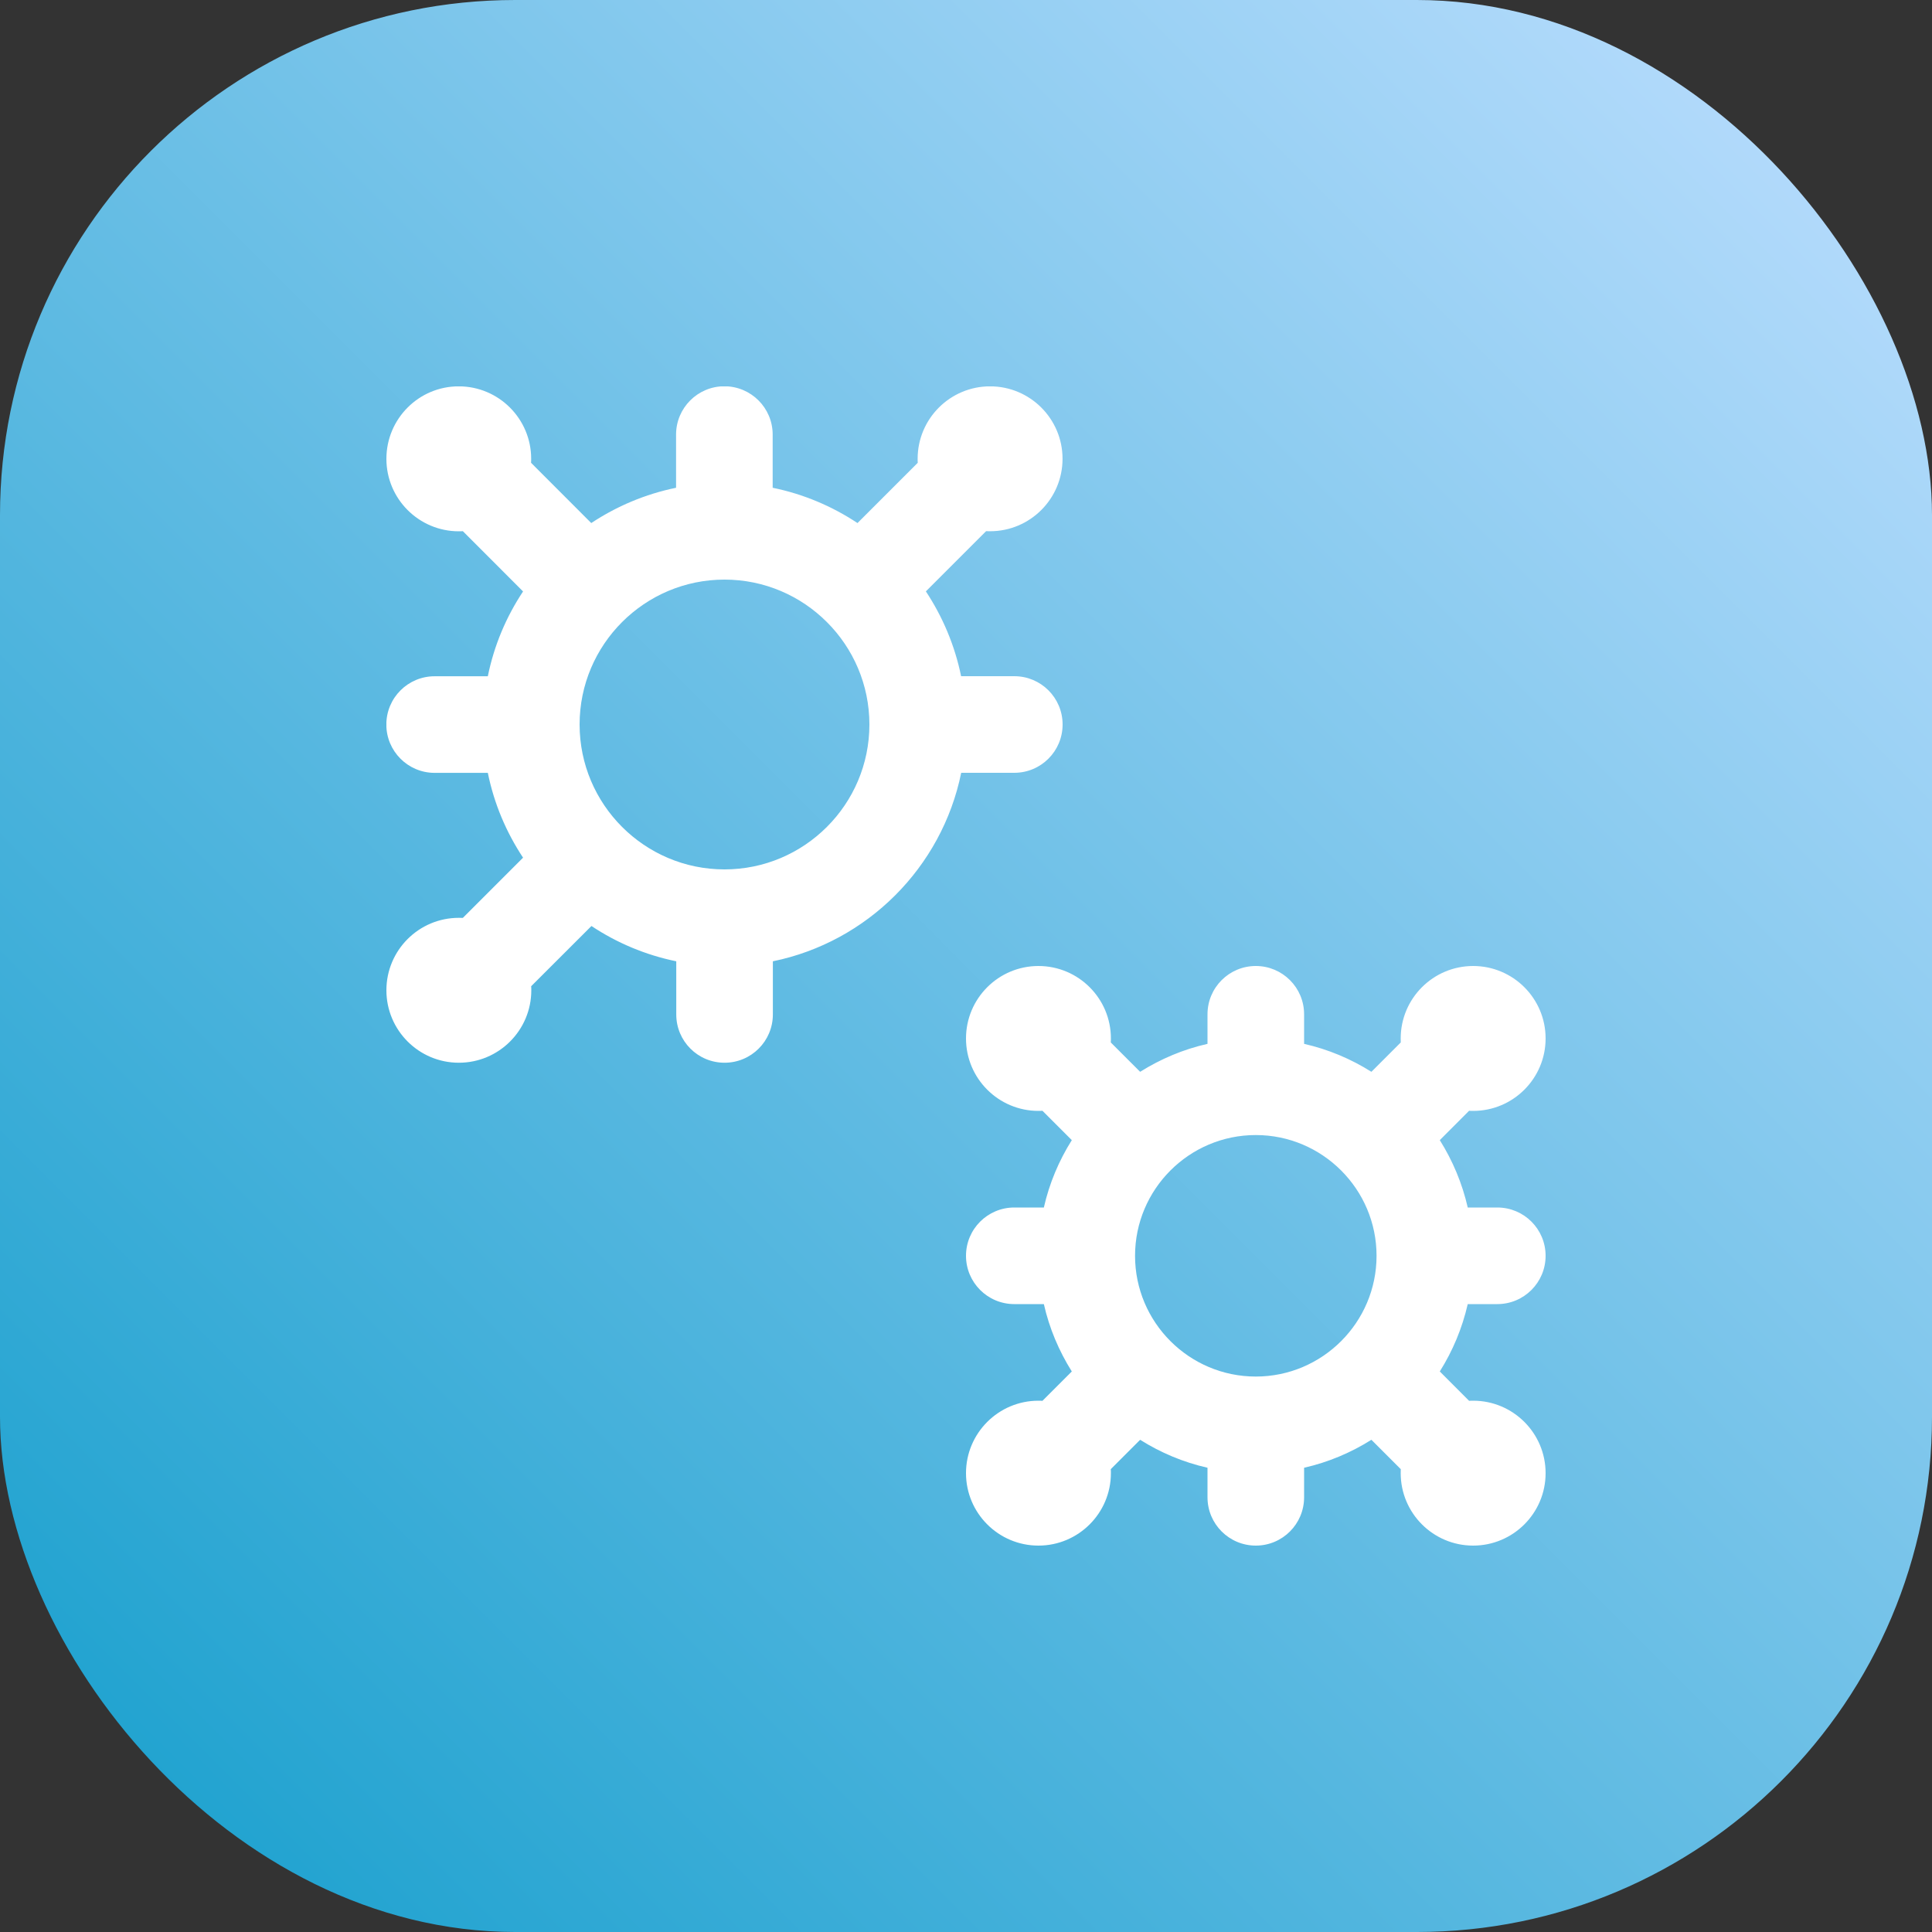
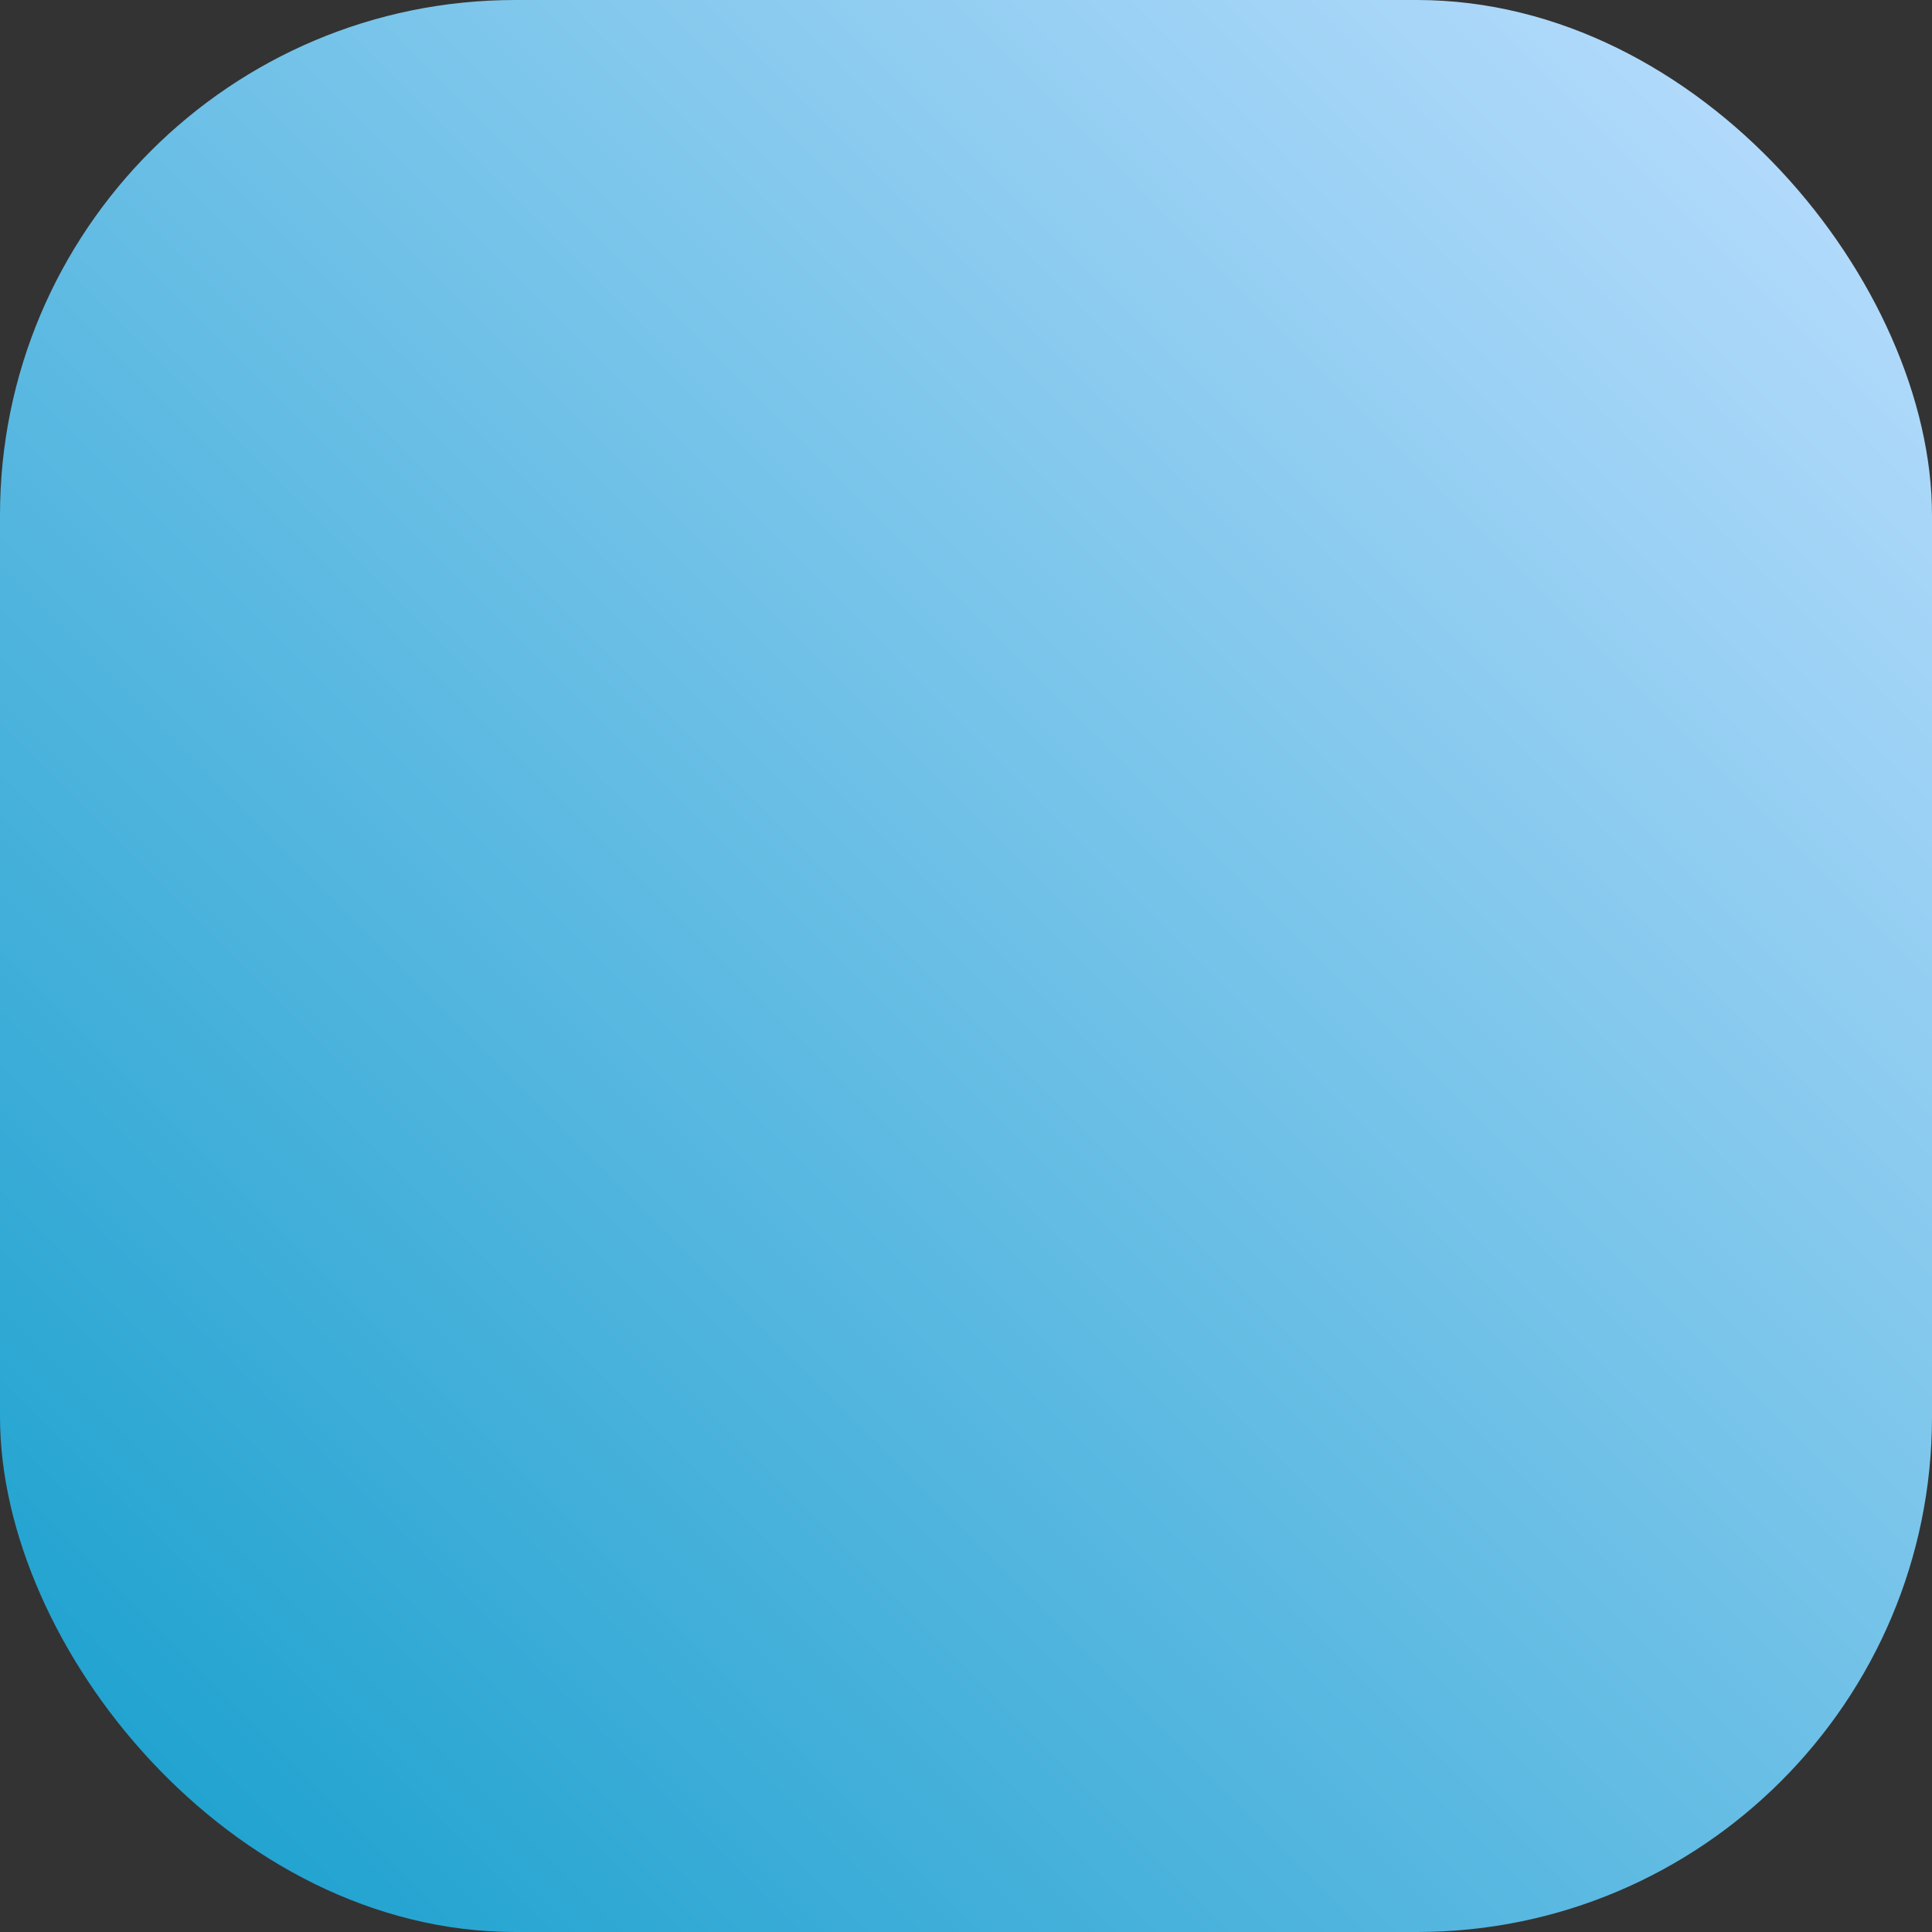
<svg xmlns="http://www.w3.org/2000/svg" width="30" height="30" viewBox="0 0 30 30" fill="none">
  <rect x="0" y="0" width="30" height="30" fill="#333333" stroke="none" />
  <rect width="30" height="30" rx="8" fill="url(#paint0_linear_59_3065)" />
  <g clip-path="url(#clip0_59_3065)">
-     <path d="M14.924 12H15.75C16.164 12 16.5 11.665 16.5 11.25C16.5 10.835 16.164 10.5 15.75 10.5H14.924C14.826 10.021 14.637 9.577 14.377 9.183L15.312 8.248C15.333 8.249 15.353 8.249 15.374 8.249C15.995 8.249 16.499 7.745 16.499 7.124C16.499 6.503 15.995 5.999 15.374 5.999C14.753 5.999 14.249 6.503 14.249 7.124C14.249 7.145 14.249 7.166 14.251 7.186L13.315 8.122C12.921 7.861 12.477 7.672 11.998 7.574V6.748C11.998 6.334 11.662 5.998 11.248 5.998C10.834 5.998 10.498 6.334 10.498 6.748V7.574C10.02 7.672 9.575 7.861 9.181 8.122L8.246 7.186C8.248 7.165 8.248 7.145 8.248 7.124C8.248 6.503 7.744 5.999 7.123 5.999C6.502 5.999 6 6.504 6 7.125C6 7.746 6.504 8.25 7.125 8.25C7.146 8.25 7.167 8.25 7.187 8.248L8.122 9.184C7.861 9.577 7.672 10.022 7.575 10.501H6.749C6.335 10.501 5.999 10.836 5.999 11.251C5.999 11.665 6.335 12.001 6.749 12.001H7.575C7.672 12.479 7.861 12.924 8.122 13.318L7.187 14.253C7.166 14.252 7.146 14.252 7.125 14.252C6.504 14.252 6 14.755 6 15.377C6 15.998 6.504 16.502 7.125 16.502C7.746 16.502 8.25 15.998 8.25 15.377C8.25 15.355 8.25 15.335 8.248 15.314L9.184 14.379C9.577 14.64 10.022 14.829 10.501 14.927V15.752C10.501 16.167 10.836 16.502 11.251 16.502C11.665 16.502 12.001 16.167 12.001 15.752V14.927C13.467 14.627 14.626 13.469 14.925 12.002L14.924 12ZM11.25 13.5C10.009 13.5 9 12.491 9 11.25C9 10.009 10.009 9 11.25 9C12.49 9 13.5 10.009 13.5 11.25C13.5 12.491 12.49 13.5 11.25 13.5ZM22.791 20.25H23.25C23.664 20.25 24 19.915 24 19.5C24 19.085 23.664 18.75 23.25 18.75H22.791C22.705 18.373 22.556 18.021 22.357 17.704L22.812 17.248C22.834 17.25 22.854 17.25 22.875 17.25C23.496 17.25 24 16.746 24 16.125C24 15.504 23.496 15 22.875 15C22.254 15 21.75 15.504 21.75 16.125C21.75 16.146 21.75 16.167 21.751 16.187L21.295 16.643C20.978 16.443 20.625 16.294 20.25 16.209V15.75C20.25 15.335 19.914 15 19.5 15C19.086 15 18.75 15.335 18.75 15.75V16.209C18.373 16.294 18.021 16.444 17.704 16.643L17.248 16.187C17.25 16.166 17.25 16.146 17.25 16.125C17.25 15.504 16.746 15 16.125 15C15.504 15 15 15.504 15 16.125C15 16.746 15.504 17.25 16.125 17.25C16.146 17.25 16.167 17.25 16.187 17.248L16.643 17.704C16.443 18.022 16.294 18.374 16.209 18.75H15.75C15.336 18.75 15 19.085 15 19.5C15 19.915 15.336 20.25 15.75 20.25H16.209C16.294 20.627 16.444 20.979 16.643 21.296L16.187 21.752C16.166 21.75 16.146 21.75 16.125 21.75C15.504 21.75 15 22.254 15 22.875C15 23.496 15.504 24 16.125 24C16.746 24 17.25 23.496 17.25 22.875C17.25 22.854 17.25 22.833 17.248 22.813L17.704 22.357C18.021 22.557 18.374 22.706 18.75 22.791V23.25C18.75 23.665 19.086 24 19.5 24C19.914 24 20.25 23.665 20.25 23.25V22.791C20.626 22.706 20.979 22.556 21.295 22.357L21.751 22.813C21.75 22.834 21.75 22.854 21.75 22.875C21.75 23.496 22.254 24 22.875 24C23.496 24 24 23.496 24 22.875C24 22.254 23.496 21.75 22.875 21.75C22.854 21.75 22.833 21.75 22.812 21.752L22.357 21.296C22.557 20.978 22.705 20.626 22.791 20.25ZM19.5 21.375C18.466 21.375 17.625 20.534 17.625 19.5C17.625 18.466 18.466 17.625 19.5 17.625C20.533 17.625 21.375 18.466 21.375 19.5C21.375 20.534 20.533 21.375 19.5 21.375Z" fill="white" />
-   </g>
+     </g>
  <defs>
    <linearGradient id="paint0_linear_59_3065" x1="30" y1="0" x2="-0.01" y2="29.99" gradientUnits="userSpaceOnUse">
      <stop stop-color="#BFDFFF" />
      <stop offset="1" stop-color="#149ECC" />
    </linearGradient>
    <clipPath id="clip0_59_3065">
      <rect width="18" height="18" fill="white" transform="translate(6 6)" />
    </clipPath>
  </defs>
</svg>